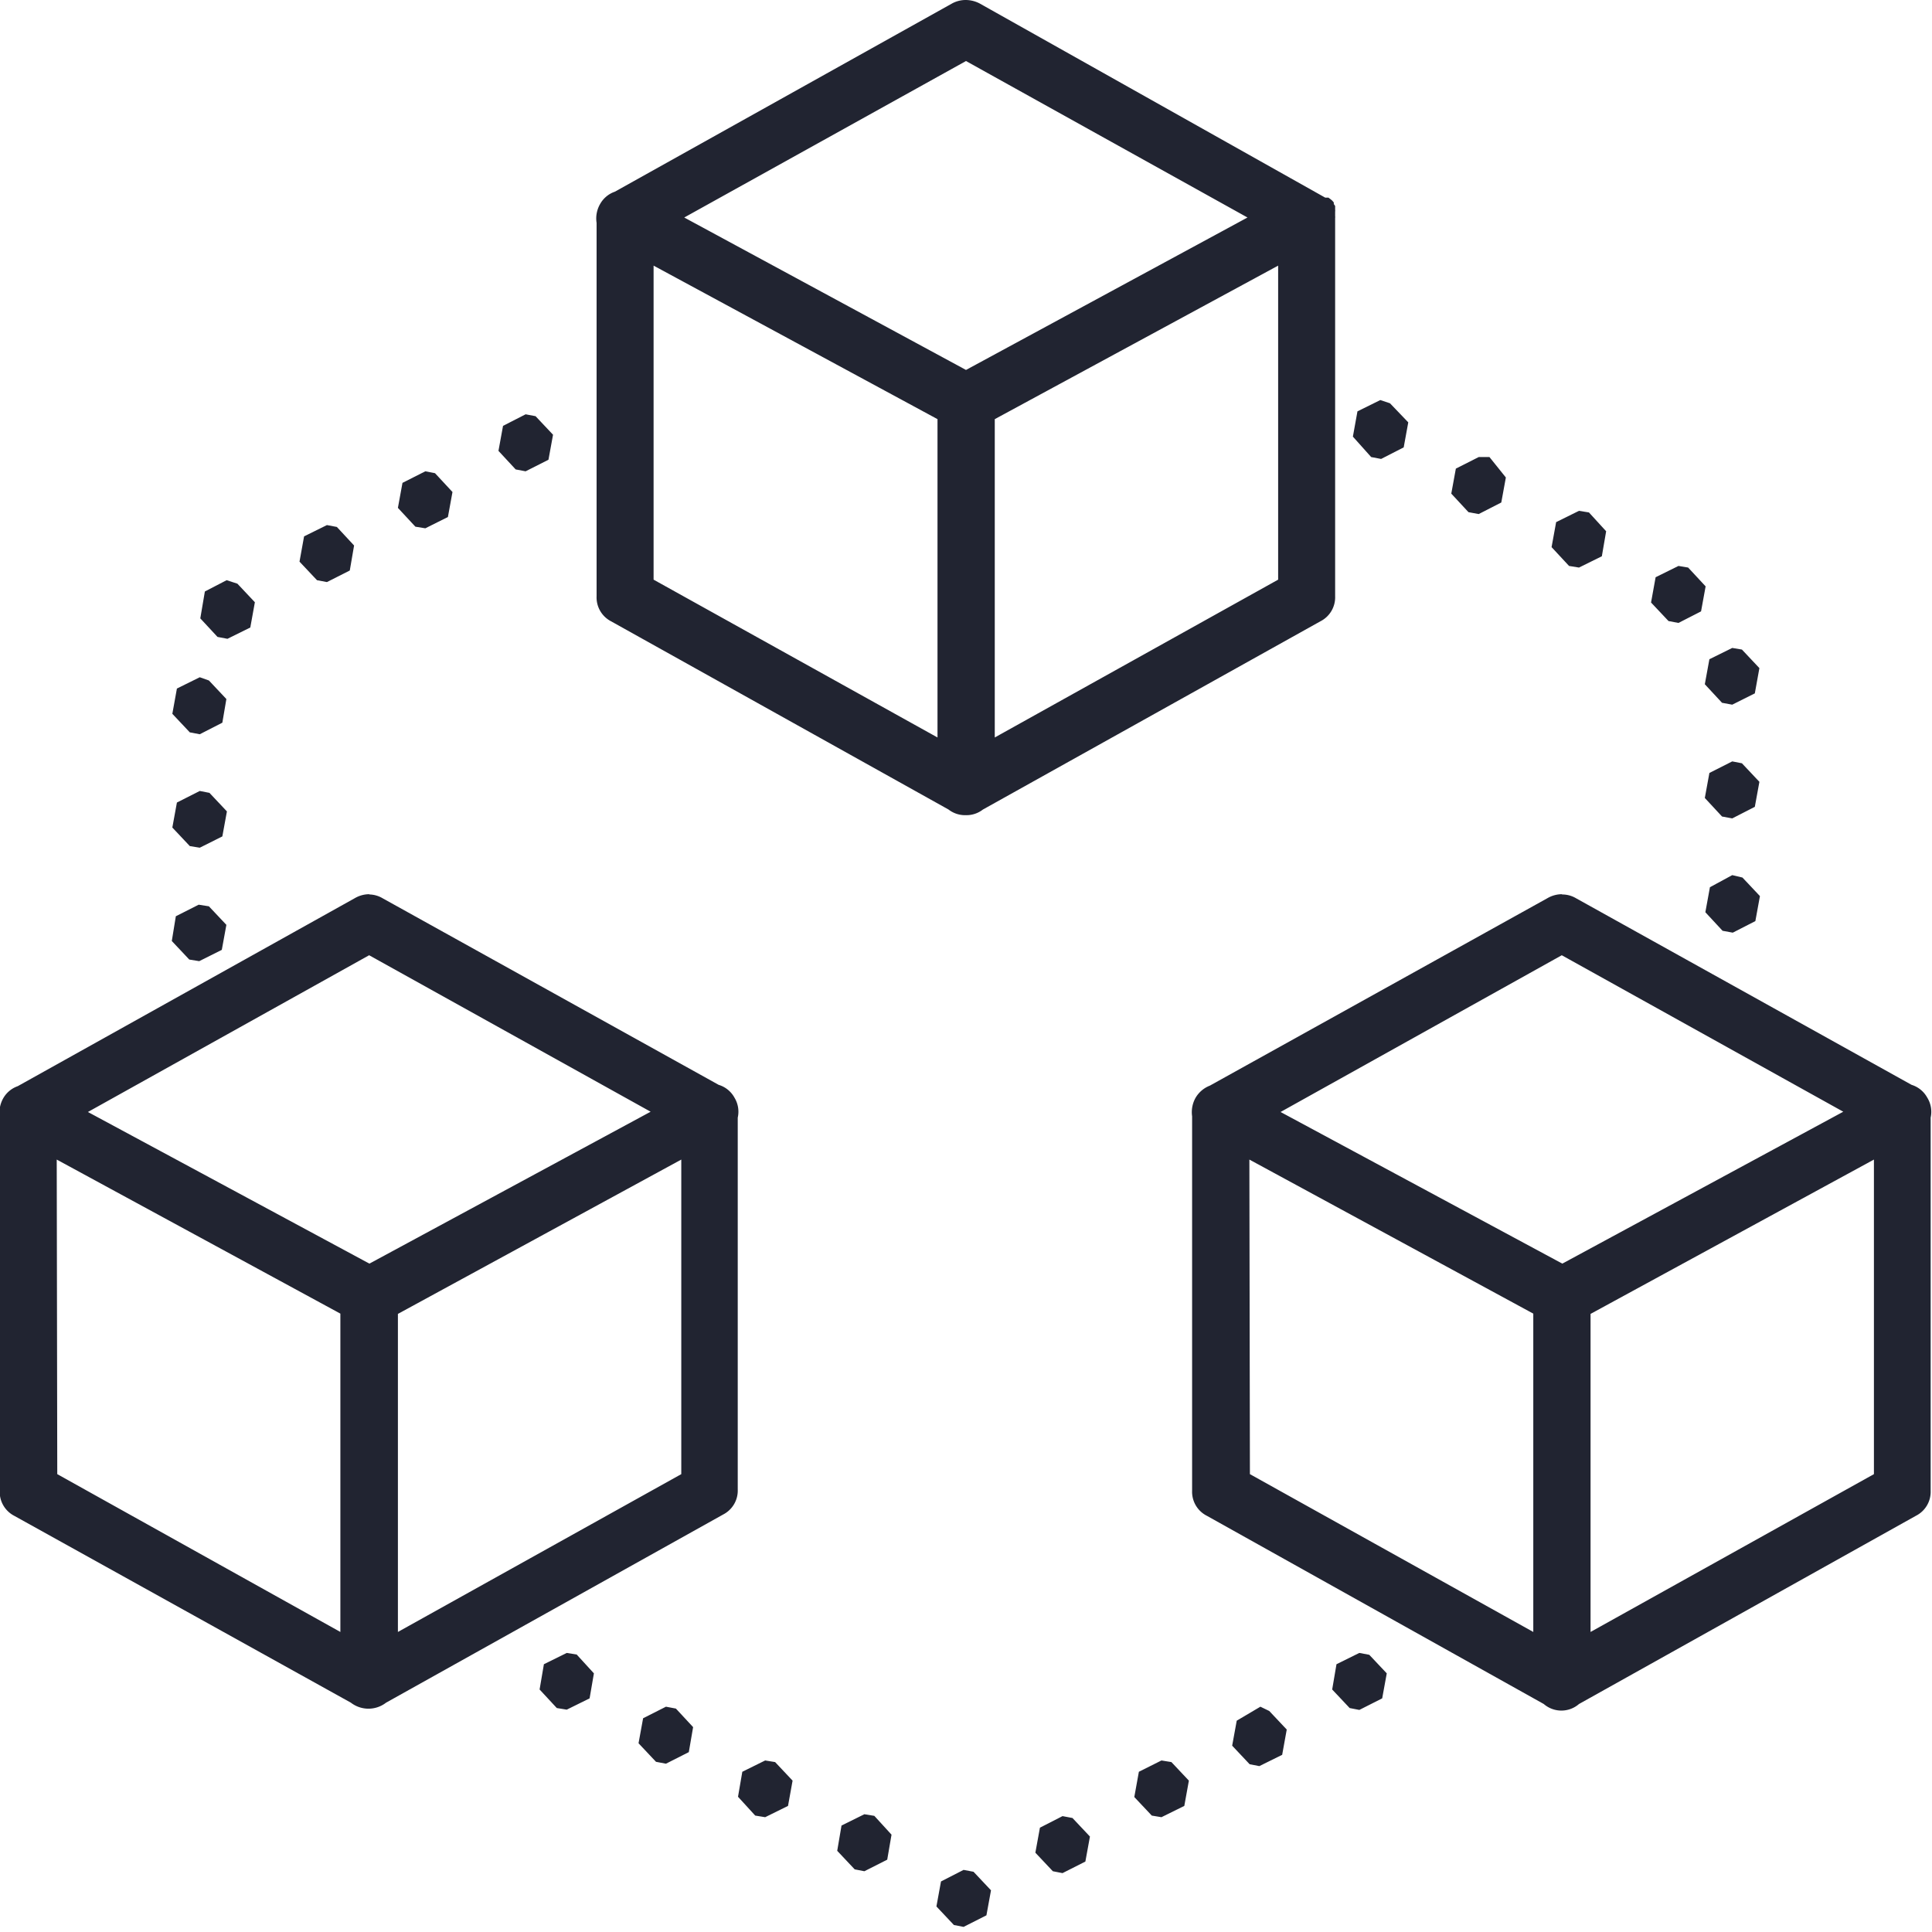
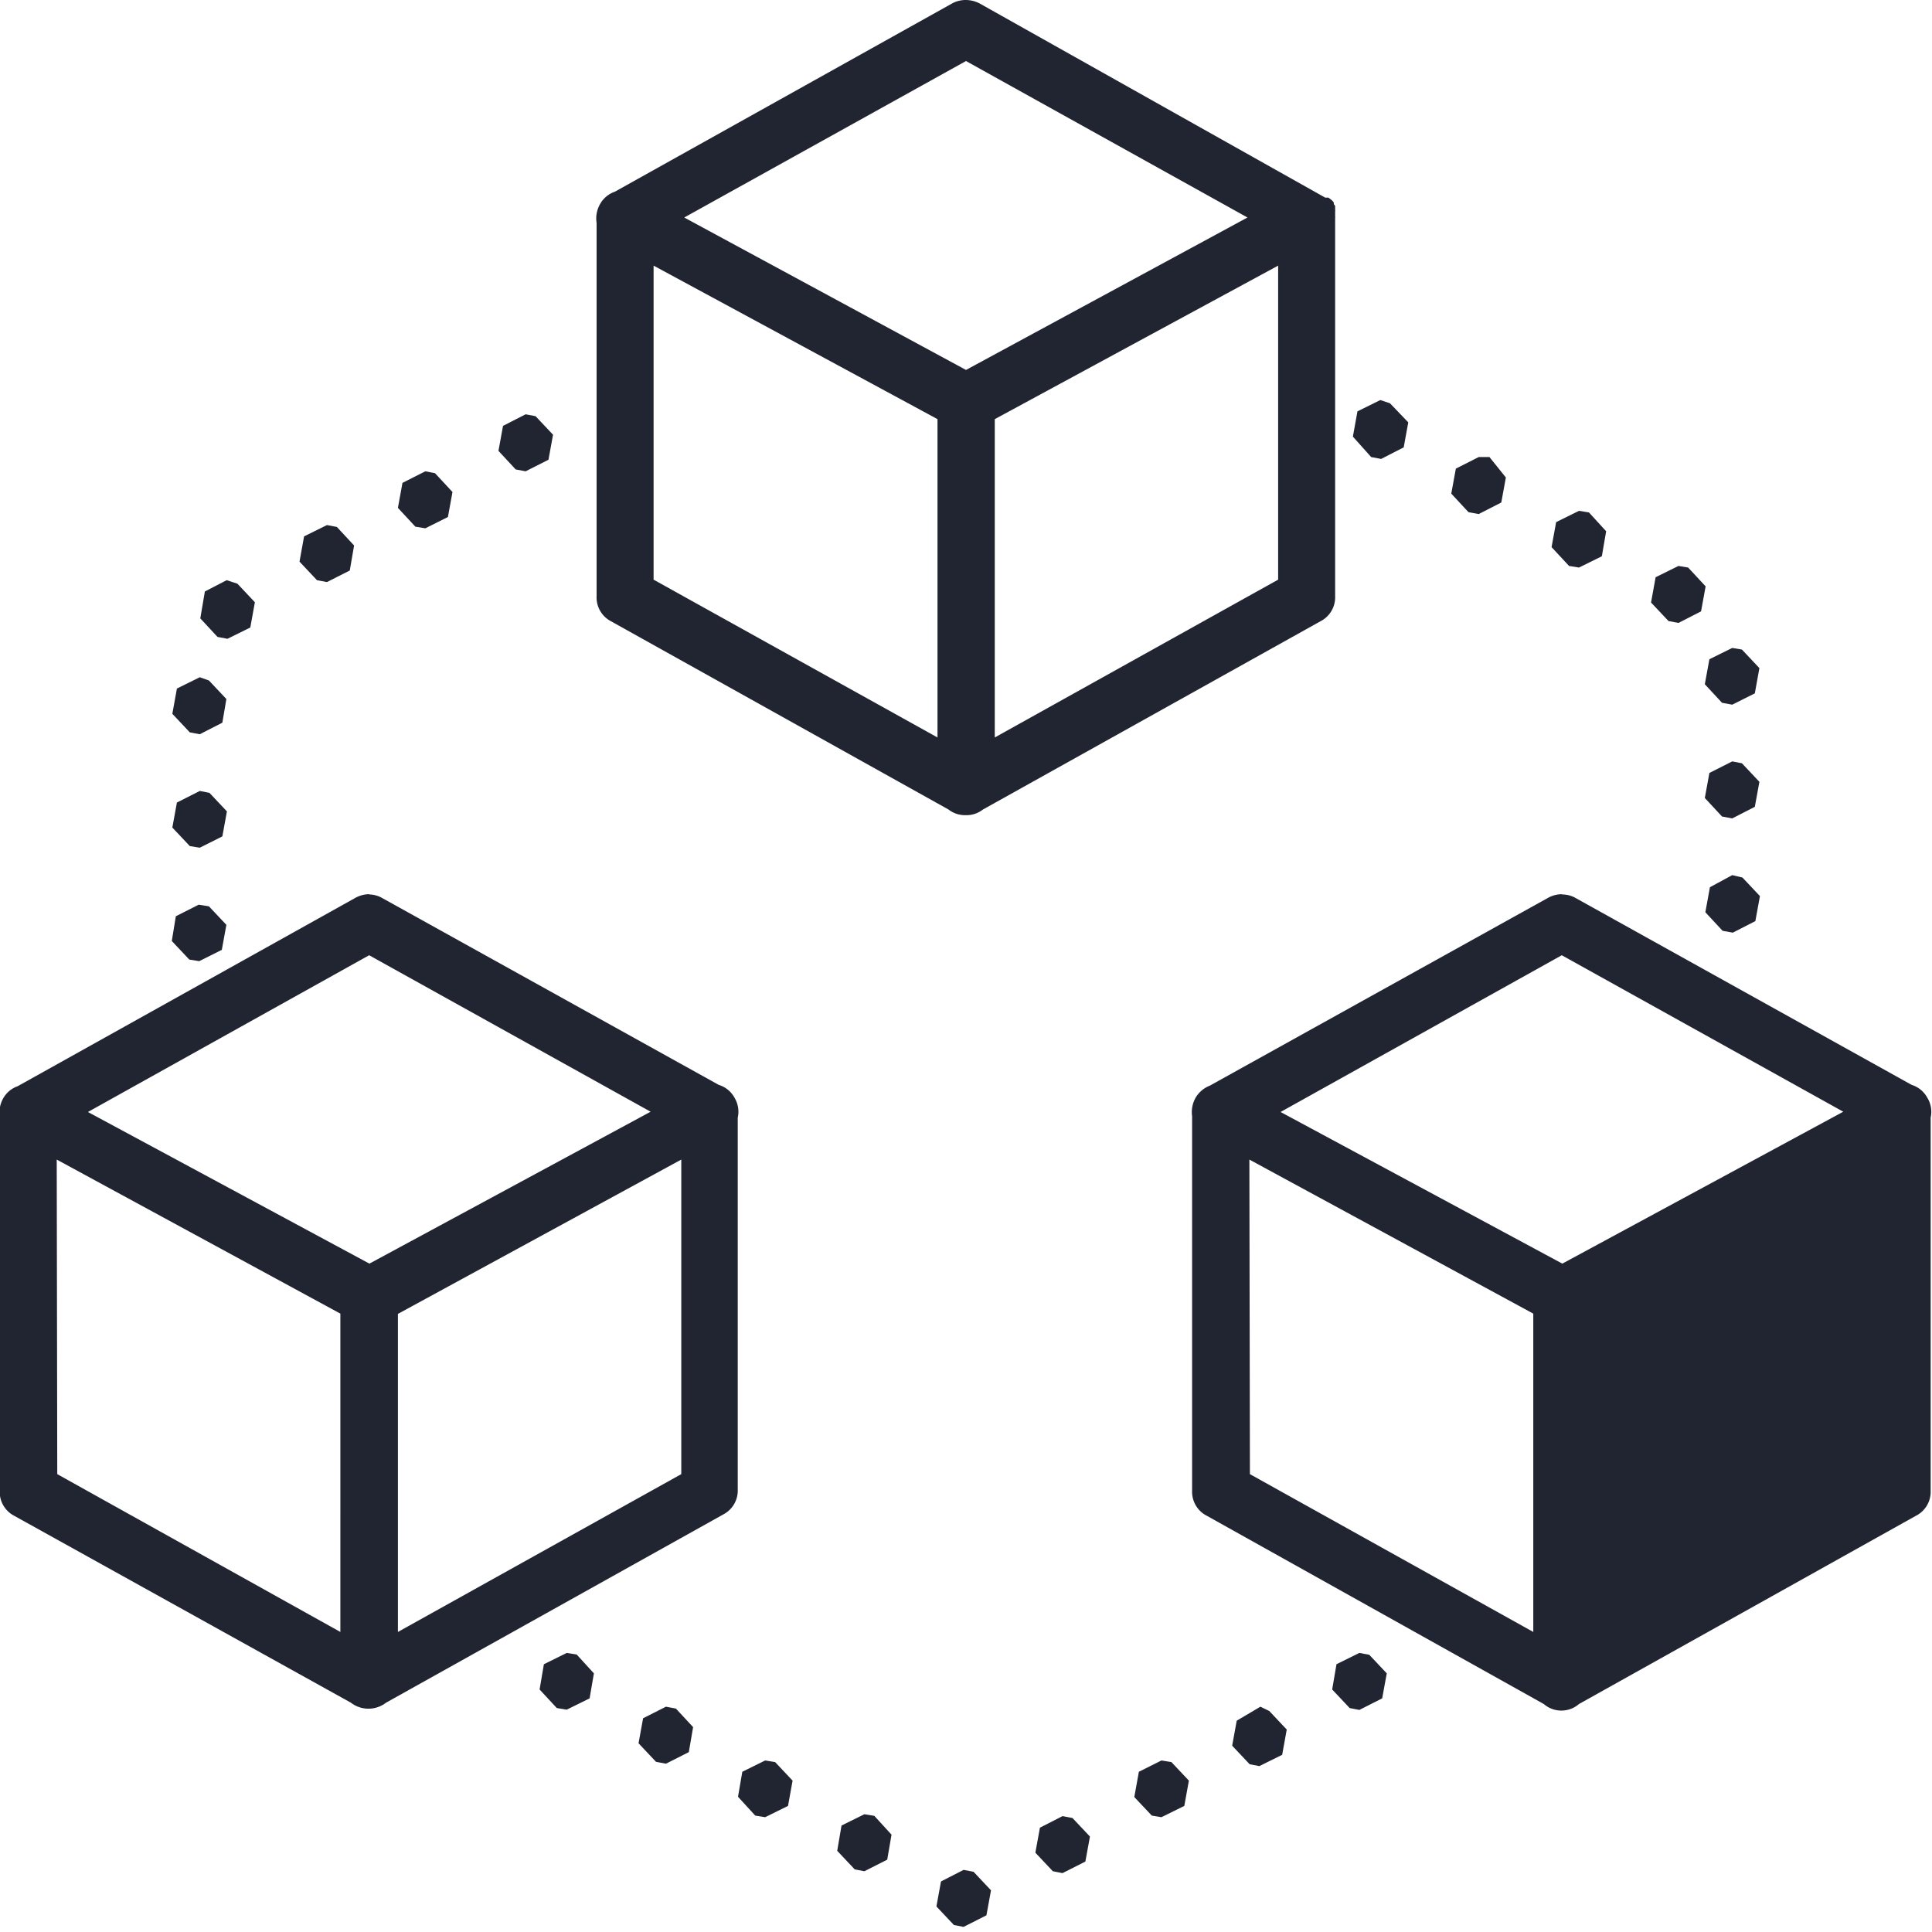
<svg xmlns="http://www.w3.org/2000/svg" viewBox="0 0 71.86 71.85">
  <defs>
    <style>.cls-1{fill:#212431;}</style>
  </defs>
  <g id="Layer_2" data-name="Layer 2">
    <g id="Layer_1-2" data-name="Layer 1">
-       <path class="cls-1" d="M35.93,0a1.06,1.06,0,0,0-.52.13l-12.54,7a1,1,0,0,0-.55.46,1.07,1.07,0,0,0-.13.7V22.18a1,1,0,0,0,.54.93l12.55,7a1,1,0,0,0,.64.21,1,1,0,0,0,.64-.21l12.55-7a1,1,0,0,0,.55-.93V8.1h0a.09.09,0,0,0,0-.05V8h0V7.87h0a.19.19,0,0,0,0-.07v0l0-.07h0l0-.07v0l-.05-.07h0l0-.06,0,0,0,0h0l-.06-.07h0l-.06-.05h0l-.08-.06-.06,0h0l-.06,0L36.44.13A1.14,1.14,0,0,0,35.93,0Zm0,2.27L46.4,8.09,35.93,13.76,25.45,8.09ZM24.31,9.88l10.56,5.71V27.43L24.31,21.56Zm23.23,0V21.56L37,27.43V15.59Zm3.8,5-.85.42-.17.94L51,17l.37.07.84-.43.17-.93L51.7,15Zm-31.79.53-.84.43-.17.93.64.69.37.07.85-.43.17-.93-.65-.69ZM55,17l-.85.43-.17.93.64.69.38.07.84-.43.17-.93L55.4,17Zm-39.18.53-.85.43-.17.93.65.7.37.06.84-.42.17-.93-.65-.7ZM58.73,19l-.85.42-.17.93.65.7.37.06.85-.42.16-.93-.64-.7Zm-46.57.53-.85.42-.17.94.65.69.37.07.85-.43.16-.93-.64-.69Zm50.27,1.52-.85.42-.17.94.65.69.37.07.84-.43.17-.93-.65-.7Zm-54,.53L7.62,22,7.45,23l.64.69.37.07.85-.42.17-.94-.65-.69Zm56,2.52-.85.42-.17.93.64.69.38.07.84-.42.17-.94-.65-.69Zm-57,1.09-.85.42-.17.94.65.69.37.07.84-.43L8.42,26l-.65-.69Zm57,3.13-.85.43-.17.93.64.69.38.07.84-.43.17-.93-.65-.69Zm-57,1.1-.85.43-.17.93.65.69.37.06.84-.42.17-.93-.65-.69Zm57,3.13L63.6,33l-.17.93.64.69.38.07.84-.43.17-.93-.65-.69Zm-50.7.71a1.07,1.07,0,0,0-.52.14l-12.55,7a1,1,0,0,0-.54.45,1.09,1.09,0,0,0-.13.69V55.45a1,1,0,0,0,.54.93l12.52,6.95h0a1.07,1.07,0,0,0,1.31,0l12.54-7a1,1,0,0,0,.54-.93V41.57a1,1,0,0,0-.12-.74,1,1,0,0,0-.59-.48l-12.5-6.94A1,1,0,0,0,13.75,33.27Zm44.36,0a1.07,1.07,0,0,0-.52.14L45,40.38a1.06,1.06,0,0,0-.53.45,1.09,1.09,0,0,0-.13.69V55.45a1,1,0,0,0,.55.93l12.53,7a1,1,0,0,0,1.31,0l12.53-7a1,1,0,0,0,.55-.93V41.57a1,1,0,0,0-.13-.75,1,1,0,0,0-.58-.47L58.62,33.41A1,1,0,0,0,58.11,33.27Zm-50.7.39-.85.43L6.39,35l.65.69.37.06.84-.42.17-.93-.65-.69Zm6.34,1.88,10.47,5.82L13.74,47,3.27,41.36Zm44.36,0,10.47,5.82L58.11,47,47.63,41.36Zm11.61,7.6V54.83L59.16,60.7V48.87Zm-67.59,0,10.55,5.73V60.7L2.13,54.83Zm23.23,0V54.83L14.8,60.7V48.87Zm21.13,0,10.56,5.73V60.7L46.49,54.83ZM21.08,61.48l-.85.42-.16.94.64.69.37.06.85-.42.16-.93-.64-.7Zm29.48,0-.85.42-.16.94.65.69.36.07.85-.43.17-.93-.65-.69Zm-25.79,2-.85.43-.17.93.65.69.37.07.85-.43.16-.93-.64-.69Zm22.11,0L46,64l-.17.93.65.69.36.07.85-.42.17-.94-.65-.69Zm-18.42,2-.85.42-.16.93.64.7.37.06.85-.42.17-.94-.65-.69Zm14.74,0-.84.42-.17.94.65.69.36.06.85-.42.17-.94-.65-.69Zm-11.05,2-.85.42-.16.94.65.69.36.07.85-.43.16-.93-.64-.7Zm7.37.07-.84.43-.17.93.65.69.36.07.85-.43.17-.93-.65-.69Zm-3.68,2-.84.43-.17.93.65.69.36.07.85-.43.17-.93-.65-.69Z" />
+       <path class="cls-1" d="M35.93,0a1.06,1.06,0,0,0-.52.13l-12.54,7a1,1,0,0,0-.55.46,1.07,1.07,0,0,0-.13.7V22.18a1,1,0,0,0,.54.93l12.55,7a1,1,0,0,0,.64.21,1,1,0,0,0,.64-.21l12.55-7a1,1,0,0,0,.55-.93V8.1h0a.09.09,0,0,0,0-.05V8h0V7.87h0a.19.19,0,0,0,0-.07v0l0-.07h0l0-.07v0l-.05-.07h0l0-.06,0,0,0,0h0l-.06-.07h0l-.06-.05h0l-.08-.06-.06,0h0l-.06,0L36.44.13A1.14,1.14,0,0,0,35.93,0Zm0,2.27L46.4,8.09,35.93,13.76,25.45,8.09ZM24.31,9.88l10.56,5.71V27.43L24.31,21.56Zm23.23,0V21.56L37,27.43V15.59Zm3.8,5-.85.42-.17.94L51,17l.37.07.84-.43.17-.93L51.7,15Zm-31.79.53-.84.43-.17.93.64.69.37.07.85-.43.17-.93-.65-.69ZM55,17l-.85.43-.17.93.64.69.38.07.84-.43.17-.93L55.4,17Zm-39.18.53-.85.43-.17.93.65.7.37.06.84-.42.17-.93-.65-.7ZM58.73,19l-.85.42-.17.93.65.7.37.06.85-.42.16-.93-.64-.7Zm-46.57.53-.85.42-.17.94.65.69.37.07.85-.43.16-.93-.64-.69Zm50.27,1.52-.85.42-.17.94.65.69.37.07.84-.43.17-.93-.65-.7Zm-54,.53L7.62,22,7.45,23l.64.69.37.07.85-.42.17-.94-.65-.69Zm56,2.52-.85.42-.17.93.64.69.38.07.84-.42.17-.94-.65-.69Zm-57,1.09-.85.42-.17.94.65.69.37.07.84-.43L8.42,26l-.65-.69Zm57,3.13-.85.43-.17.93.64.69.38.07.84-.43.17-.93-.65-.69Zm-57,1.1-.85.43-.17.93.65.69.37.06.84-.42.17-.93-.65-.69Zm57,3.13L63.6,33l-.17.93.64.69.38.07.84-.43.17-.93-.65-.69Zm-50.7.71a1.07,1.07,0,0,0-.52.14l-12.55,7a1,1,0,0,0-.54.45,1.09,1.09,0,0,0-.13.69V55.45a1,1,0,0,0,.54.93l12.52,6.95h0a1.07,1.07,0,0,0,1.31,0l12.54-7a1,1,0,0,0,.54-.93V41.57a1,1,0,0,0-.12-.74,1,1,0,0,0-.59-.48l-12.5-6.94A1,1,0,0,0,13.75,33.27Zm44.36,0a1.07,1.07,0,0,0-.52.14L45,40.38a1.06,1.06,0,0,0-.53.45,1.09,1.09,0,0,0-.13.69V55.45a1,1,0,0,0,.55.93l12.53,7a1,1,0,0,0,1.31,0l12.53-7a1,1,0,0,0,.55-.93V41.57a1,1,0,0,0-.13-.75,1,1,0,0,0-.58-.47L58.62,33.41A1,1,0,0,0,58.11,33.27Zm-50.7.39-.85.43L6.39,35l.65.69.37.06.84-.42.17-.93-.65-.69Zm6.34,1.88,10.47,5.82L13.74,47,3.27,41.36Zm44.36,0,10.47,5.82L58.11,47,47.63,41.36Zm11.61,7.6V54.83V48.87Zm-67.59,0,10.55,5.73V60.7L2.13,54.83Zm23.23,0V54.83L14.8,60.7V48.87Zm21.13,0,10.56,5.73V60.7L46.49,54.83ZM21.08,61.48l-.85.42-.16.94.64.69.37.06.85-.42.16-.93-.64-.7Zm29.48,0-.85.42-.16.94.65.69.36.07.85-.43.17-.93-.65-.69Zm-25.79,2-.85.43-.17.93.65.69.37.07.85-.43.16-.93-.64-.69Zm22.11,0L46,64l-.17.93.65.69.36.07.85-.42.17-.94-.65-.69Zm-18.42,2-.85.42-.16.93.64.7.37.06.85-.42.17-.94-.65-.69Zm14.74,0-.84.42-.17.94.65.69.36.06.85-.42.17-.94-.65-.69Zm-11.05,2-.85.42-.16.94.65.69.36.07.85-.43.16-.93-.64-.7Zm7.37.07-.84.43-.17.93.65.69.36.07.85-.43.17-.93-.65-.69Zm-3.68,2-.84.43-.17.93.65.69.36.07.85-.43.17-.93-.65-.69Z" />
    </g>
  </g>
</svg>